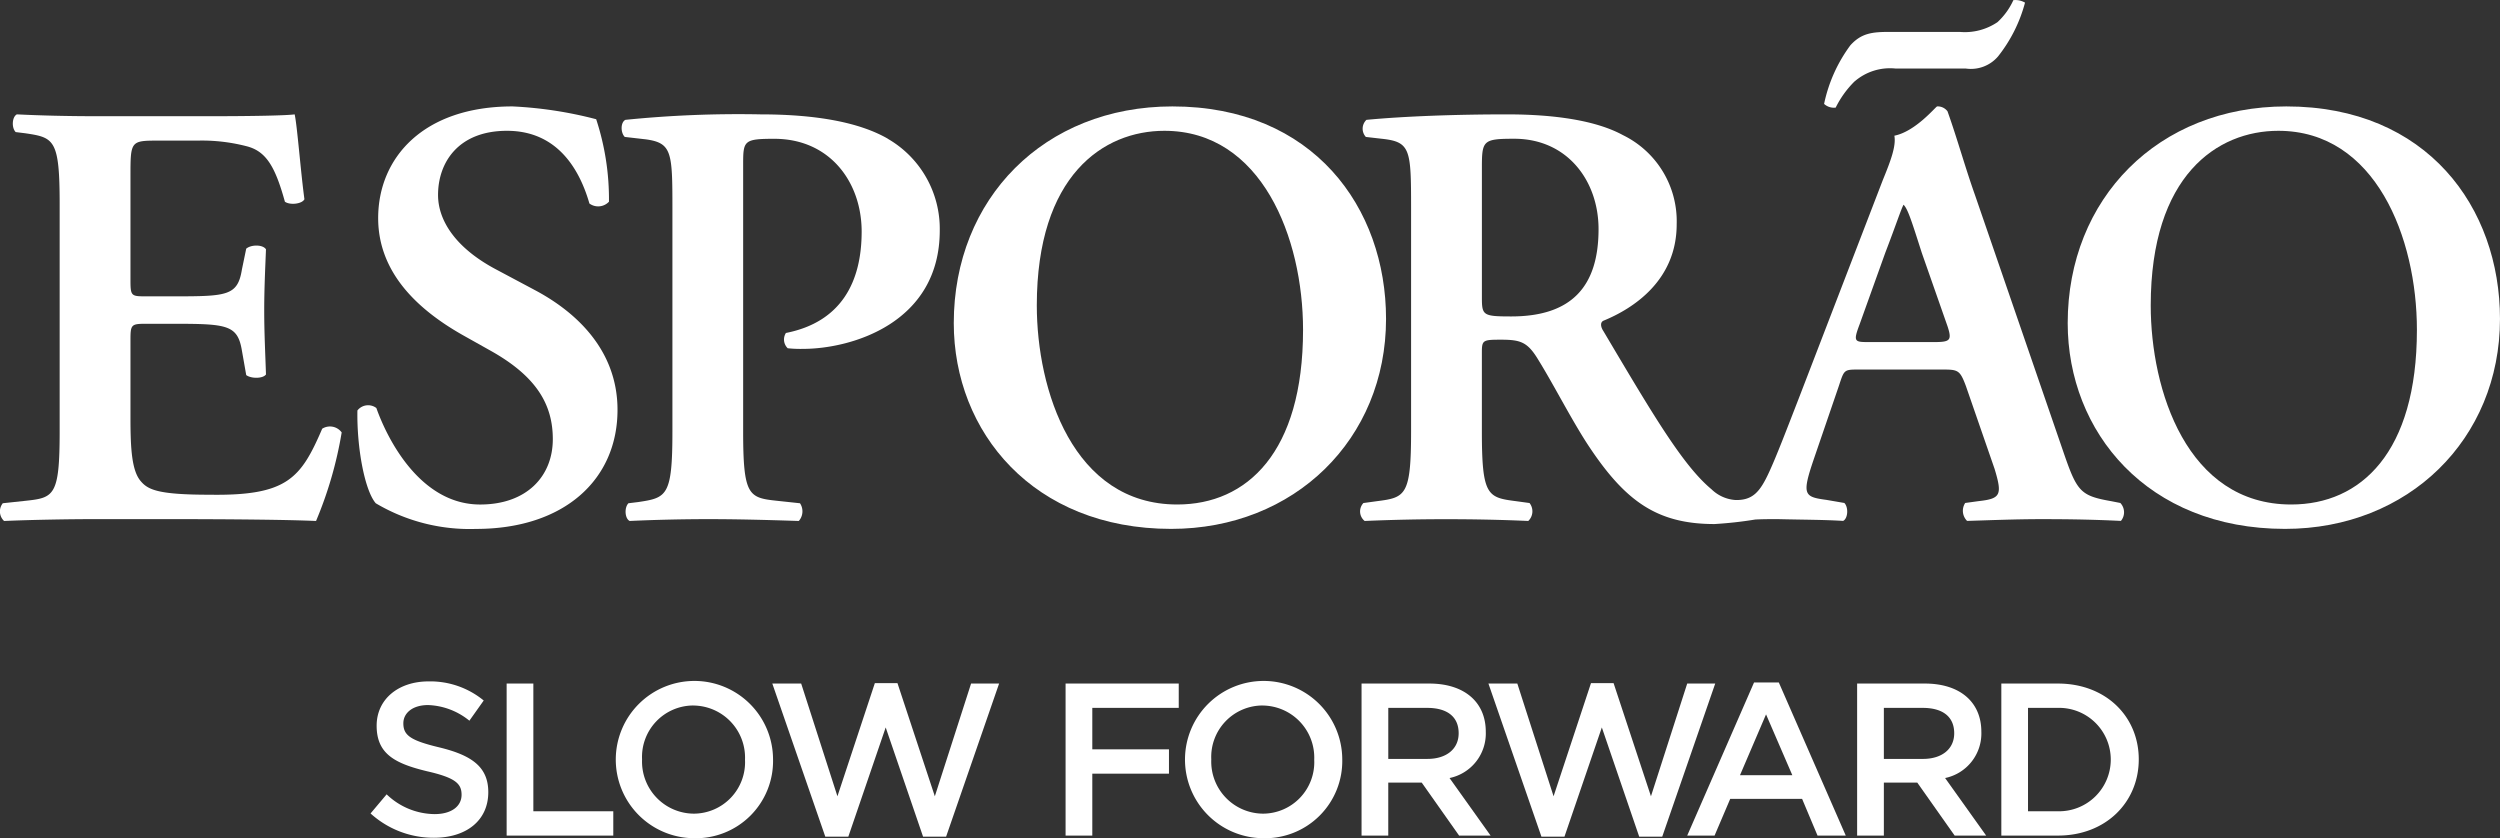
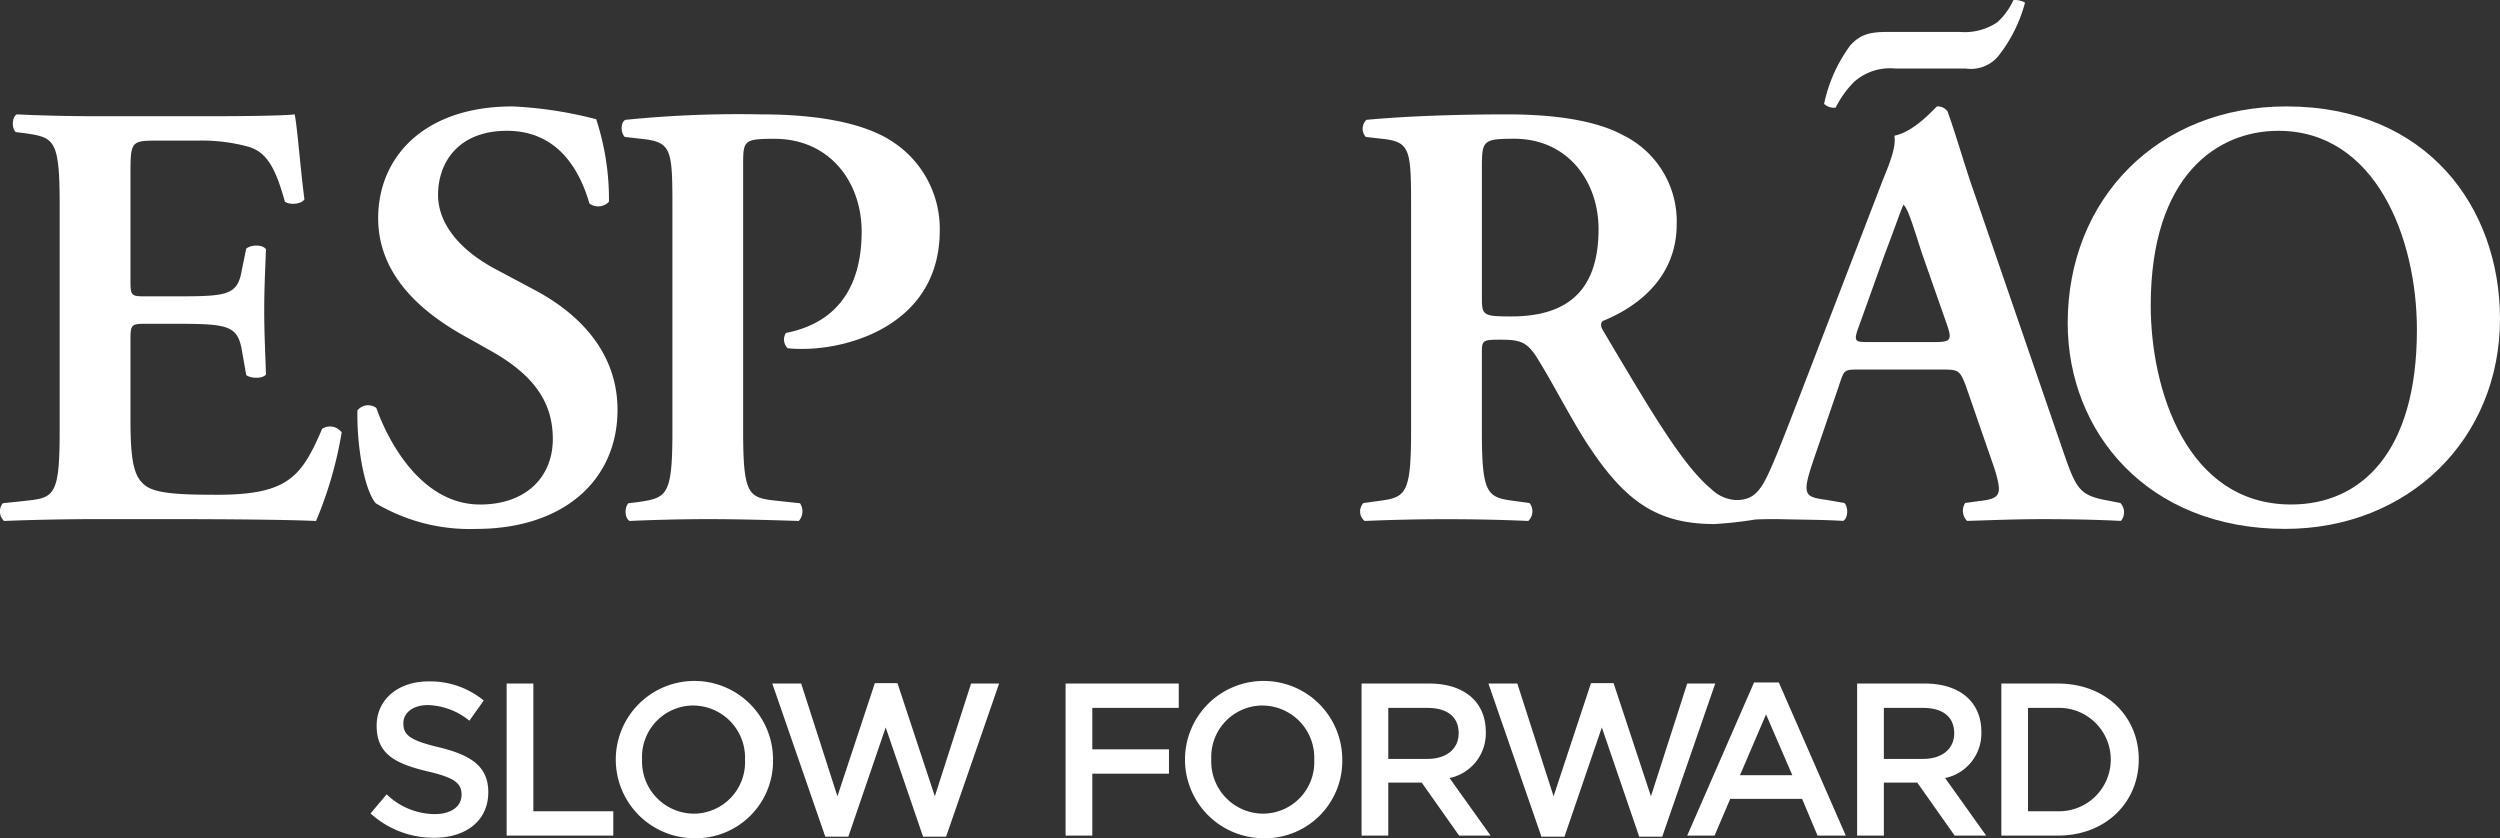
<svg xmlns="http://www.w3.org/2000/svg" width="220.708" height="73.999" viewBox="0 0 220.708 73.999">
  <rect x="0" y="0" width="220.708" height="73.999" fill="#333333" stroke="none" />
  <g id="espoao-sf" transform="translate(2139 512)">
    <g id="Grupo_50" data-name="Grupo 50" transform="translate(-2106.286 -451.884)">
      <g id="Grupo_49" data-name="Grupo 49" transform="translate(0 0)">
        <g id="Grupo_48" data-name="Grupo 48">
          <path id="Caminho_82" data-name="Caminho 82" d="M305.558,322.12c2.837.69,4.315,1.707,4.315,3.95,0,2.531-1.975,4.027-4.794,4.027a8.269,8.269,0,0,1-5.6-2.147l1.42-1.688a6.176,6.176,0,0,0,4.237,1.746c1.458,0,2.378-.671,2.378-1.707,0-.978-.537-1.5-3.03-2.071-2.858-.69-4.468-1.534-4.468-4.027,0-2.339,1.918-3.911,4.583-3.911a7.437,7.437,0,0,1,4.87,1.687l-1.265,1.783a6.1,6.1,0,0,0-3.644-1.381c-1.379,0-2.186.71-2.186,1.611C302.374,321.046,302.988,321.506,305.558,322.12Z" transform="translate(-299.479 -316.252)" fill="#fff" />
          <path id="Caminho_83" data-name="Caminho 83" d="M318.274,316.59h2.358v11.275h7.057v2.147h-9.415Z" transform="translate(-306.26 -316.36)" fill="#fff" />
          <path id="Caminho_84" data-name="Caminho 84" d="M340.108,330.113a6.942,6.942,0,1,1,7.038-6.961A6.818,6.818,0,0,1,340.108,330.113Zm0-11.716a4.54,4.54,0,0,0-4.525,4.756,4.6,4.6,0,0,0,4.563,4.793,4.54,4.54,0,0,0,4.525-4.755A4.6,4.6,0,0,0,340.108,318.4Z" transform="translate(-311.613 -316.23)" fill="#fff" />
          <path id="Caminho_85" data-name="Caminho 85" d="M364.023,316.53h1.995l3.3,9.991,3.2-9.952h2.474l-4.68,13.519H368.28l-3.3-9.645-3.3,9.645h-2.032l-4.678-13.519h2.549l3.2,9.952Z" transform="translate(-319.502 -316.338)" fill="#fff" />
          <path id="Caminho_86" data-name="Caminho 86" d="M405.463,318.738h-7.631V322.4H404.6v2.148h-6.768v5.464h-2.359V316.59h9.99Z" transform="translate(-334.114 -316.36)" fill="#fff" />
          <path id="Caminho_87" data-name="Caminho 87" d="M418.725,330.113a6.942,6.942,0,1,1,7.038-6.961A6.818,6.818,0,0,1,418.725,330.113Zm0-11.716a4.54,4.54,0,0,0-4.525,4.756,4.6,4.6,0,0,0,4.563,4.793,4.54,4.54,0,0,0,4.525-4.755A4.6,4.6,0,0,0,418.725,318.4Z" transform="translate(-339.978 -316.23)" fill="#fff" />
          <path id="Caminho_88" data-name="Caminho 88" d="M444.965,330.012l-3.3-4.678h-2.954v4.678h-2.358V316.59h5.982c3.087,0,4.986,1.63,4.986,4.257a4.019,4.019,0,0,1-3.2,4.084l3.624,5.081Zm-2.818-11.275h-3.434v4.506h3.452c1.687,0,2.761-.882,2.761-2.263C444.928,319.5,443.891,318.738,442.148,318.738Z" transform="translate(-348.865 -316.36)" fill="#fff" />
          <path id="Caminho_89" data-name="Caminho 89" d="M462.933,316.53h1.994l3.3,9.991,3.2-9.952H473.9l-4.678,13.519H467.19l-3.3-9.645-3.3,9.645h-2.032l-4.68-13.519h2.551l3.2,9.952Z" transform="translate(-355.189 -316.338)" fill="#fff" />
          <path id="Caminho_90" data-name="Caminho 90" d="M495.33,329.958h-2.493l-1.361-3.24h-6.347l-1.381,3.24h-2.415l5.9-13.518h2.186Zm-7.038-10.7-2.3,5.369h4.62Z" transform="translate(-365.094 -316.306)" fill="#fff" />
          <path id="Caminho_91" data-name="Caminho 91" d="M513.41,330.012l-3.3-4.678H507.16v4.678H504.8V316.59h5.983c3.087,0,4.984,1.63,4.984,4.257a4.019,4.019,0,0,1-3.2,4.084l3.624,5.081Zm-2.819-11.275H507.16v4.506h3.45c1.688,0,2.761-.882,2.761-2.263C513.371,319.5,512.336,318.738,510.591,318.738Z" transform="translate(-373.561 -316.36)" fill="#fff" />
          <path id="Caminho_92" data-name="Caminho 92" d="M529.715,330.012h-5V316.59h5c4.218,0,7.133,2.9,7.133,6.692S533.933,330.012,529.715,330.012Zm0-11.275H527.07v9.128h2.646a4.565,4.565,0,1,0,0-9.128Z" transform="translate(-380.745 -316.36)" fill="#fff" />
        </g>
      </g>
    </g>
    <g id="Grupo_60" data-name="Grupo 60" transform="translate(-2139 -512)">
      <g id="Grupo_59" data-name="Grupo 59" transform="translate(0 0)">
        <g id="Grupo_58" data-name="Grupo 58">
          <g id="Grupo_51" data-name="Grupo 51" transform="translate(161.043)">
            <path id="Caminho_93" data-name="Caminho 93" d="M502.942,229.363a4.772,4.772,0,0,1,3.609-1.132h6.2a3.15,3.15,0,0,0,2.853-1.078,13.01,13.01,0,0,0,2.375-4.74,1.7,1.7,0,0,0-1.028-.221,6.019,6.019,0,0,1-1.4,1.941,5.144,5.144,0,0,1-3.343.864h-6.2c-1.508,0-2.481.108-3.449,1.185a13.214,13.214,0,0,0-2.318,5.172,1.282,1.282,0,0,0,1.023.326,8.634,8.634,0,0,1,1.672-2.318" transform="translate(-500.247 -222.18)" fill="#fff" />
          </g>
          <g id="Grupo_52" data-name="Grupo 52" transform="translate(0 10.094)">
            <path id="Caminho_94" data-name="Caminho 94" d="M276.742,265.73c-1.884,4.37-3.072,5.932-9.932,5.824-4.516,0-5.433-.431-6.076-1.186-.8-.915-.917-2.86-.917-5.6v-6.851c0-1.348.053-1.454,1.293-1.454h2.579c4.681,0,5.592.106,5.968,2.373l.379,2.155c.436.326,1.473.326,1.744-.055-.053-1.723-.155-3.609-.155-5.656,0-2,.1-3.938.155-5.392-.271-.43-1.308-.43-1.744-.056l-.379,1.833c-.376,2.318-1.287,2.375-5.968,2.375H261.11c-1.24,0-1.293-.057-1.293-1.458v-9.11c0-3.072,0-3.18,2.312-3.18h3.605a15.651,15.651,0,0,1,4.3.487c1.744.43,2.552,1.774,3.416,4.905.43.32,1.512.212,1.725-.218-.32-2.316-.646-6.577-.864-7.492-.7.105-3.842.163-7.293.163H256.745c-2.371,0-4.905-.058-6.954-.163-.432.216-.485,1.186-.106,1.565l.862.107c2.53.377,3.019.538,3.019,6.25V265.95c0,5.712-.489,5.872-3.019,6.141l-2,.214a1.154,1.154,0,0,0,.112,1.566c2.422-.105,5.712-.163,8.083-.163h6.139c6.288,0,10.944.058,13.32.163a34.792,34.792,0,0,0,2.263-7.817,1.282,1.282,0,0,0-1.725-.324" transform="translate(-248.299 -237.972)" fill="#fff" />
          </g>
          <g id="Grupo_53" data-name="Grupo 53" transform="translate(31.552 9.394)">
            <path id="Caminho_95" data-name="Caminho 95" d="M313.242,253.047l-3.339-1.778c-3.563-1.886-5.123-4.31-5.123-6.575,0-2.856,1.78-5.663,6.086-5.663,4.586,0,6.469,3.615,7.278,6.419a1.305,1.305,0,0,0,1.726-.161,22.67,22.67,0,0,0-1.129-7.28,35.726,35.726,0,0,0-7.386-1.131c-7.869,0-11.861,4.528-11.861,9.863,0,4.855,3.556,8.141,7.6,10.4l2.318,1.3c4.045,2.263,5.5,4.742,5.5,7.813,0,3.288-2.318,5.769-6.416,5.769-5.282,0-8.189-5.769-9.162-8.519a1.2,1.2,0,0,0-1.673.218c-.055,3.343.65,7.061,1.62,8.191a16.252,16.252,0,0,0,8.843,2.265c7.816,0,12.5-4.368,12.5-10.51,0-5.445-3.881-8.786-7.384-10.621" transform="translate(-297.66 -236.877)" fill="#fff" />
          </g>
          <g id="Grupo_54" data-name="Grupo 54" transform="translate(54.88 10.097)">
            <path id="Caminho_96" data-name="Caminho 96" d="M357.665,240.129c-2.422-1.4-6.146-2.153-11.261-2.153a99.278,99.278,0,0,0-11.912.483c-.436.216-.436,1.131-.057,1.509l1.884.216c2.27.322,2.322,1.133,2.322,6.038v19.73c0,5.71-.484,5.873-3.018,6.25l-.864.106c-.377.38-.324,1.35.107,1.564,2.155-.1,4.583-.161,6.952-.161s4.8.058,7.981.161a1.286,1.286,0,0,0,.105-1.564l-2-.214c-2.534-.269-3.018-.432-3.018-6.142V242.4c0-2.1.055-2.267,2.752-2.267,4.905,0,7.71,3.826,7.71,8.193,0,4.421-1.782,7.98-6.687,8.949a1.073,1.073,0,0,0,.16,1.349,10.612,10.612,0,0,0,1.347.055c4.26,0,12.075-2.267,12.075-10.458a9.177,9.177,0,0,0-4.583-8.087" transform="translate(-334.158 -237.976)" fill="#fff" />
          </g>
          <g id="Grupo_55" data-name="Grupo 55" transform="translate(182.545 9.395)">
            <path id="Caminho_97" data-name="Caminho 97" d="M553.184,236.878c-11.317,0-19.3,8.14-19.3,19.131,0,9.595,7.008,18.166,19.188,18.166,10.892,0,18.975-7.922,18.975-18.541,0-9.808-6.41-18.756-18.865-18.756m.432,35.144c-9.222,0-12.4-10.134-12.4-17.571,0-11.485,5.876-15.42,11.264-15.42,8.574,0,12.235,9.437,12.235,17.573,0,10.833-4.956,15.418-11.1,15.418" transform="translate(-533.886 -236.878)" fill="#fff" />
          </g>
          <g id="Grupo_56" data-name="Grupo 56" transform="translate(84.203 9.395)">
-             <path id="Caminho_98" data-name="Caminho 98" d="M399.331,236.878c-11.318,0-19.3,8.14-19.3,19.131,0,9.595,7.007,18.166,19.188,18.166,10.892,0,18.974-7.922,18.974-18.541,0-9.808-6.41-18.756-18.864-18.756m.432,35.144c-9.217,0-12.4-10.134-12.4-17.571,0-11.485,5.877-15.42,11.264-15.42,8.573,0,12.241,9.437,12.241,17.573,0,10.833-4.96,15.418-11.106,15.418" transform="translate(-380.032 -236.878)" fill="#fff" />
-           </g>
+             </g>
          <g id="Grupo_57" data-name="Grupo 57" transform="translate(120.073 9.395)">
            <path id="Caminho_99" data-name="Caminho 99" d="M502.453,271.727c-2.752-.485-3.019-.86-4.253-4.462l-7.767-22.571c-.863-2.426-1.56-4.963-2.424-7.385a1.08,1.08,0,0,0-.914-.432c-.112,0-1.891,2.21-3.777,2.586.165.921-.323,2.212-1.027,3.933l-7.385,19.187c-1.128,2.907-1.992,5.164-2.639,6.565-.811,1.772-1.455,2.5-2.962,2.479a3.355,3.355,0,0,1-2.133-.951c-2.534-2.1-5.227-6.687-9.541-13.961-.218-.322-.324-.754,0-.917,2.642-1.078,6.469-3.559,6.469-8.518a8.456,8.456,0,0,0-4.744-7.867c-2.373-1.295-6.037-1.833-10.244-1.833-4.418,0-9,.161-12.4.483a1.078,1.078,0,0,0-.053,1.51l1.4.16c2.541.271,2.593.92,2.593,6.095v19.714c0,5.7-.489,5.865-3.019,6.187l-1.188.163a1.079,1.079,0,0,0,.108,1.583q3.718-.159,7.278-.155c2.369,0,4.8.049,7.167.155a1.177,1.177,0,0,0,.11-1.583l-1.186-.163c-2.536-.322-3.021-.485-3.021-6.187v-6.89c0-1.131.055-1.18,1.672-1.18,1.778,0,2.375.212,3.339,1.825,1.3,2.1,2.807,5.06,4.265,7.323,3.285,5.025,6.084,7.128,11.261,7.128a35.222,35.222,0,0,0,3.6-.4c.794-.039,1.352-.033,2.045-.033,2.2.055,3.984.049,5.712.155.431-.218.485-1.2.107-1.583l-1.56-.269c-2-.268-2.215-.431-1.135-3.606l2.21-6.455c.484-1.45.426-1.45,1.831-1.45h7.167c1.513,0,1.672,0,2.216,1.45l2.534,7.319c.7,2.31.538,2.633-1.406,2.848l-1.188.163a1.262,1.262,0,0,0,.166,1.583c1.884-.055,4.255-.155,6.575-.155,2.8,0,4.8.049,7.007.155a1.189,1.189,0,0,0-.053-1.583Zm-52.961-16.308c-2.589,0-2.589-.106-2.589-1.833v-11.21c0-2.479.055-2.644,2.856-2.644,4.69,0,7.443,3.721,7.443,7.979,0,5.117-2.428,7.708-7.71,7.708m37.224,2.263h-5.606c-1.3,0-1.454,0-.864-1.558l2.263-6.309c.974-2.536,1.406-3.882,1.619-4.258.377.375.7,1.4,1.614,4.258l2.267,6.469c.426,1.292.214,1.4-1.293,1.4" transform="translate(-436.15 -236.878)" fill="#fff" />
          </g>
        </g>
      </g>
    </g>
  </g>
</svg>